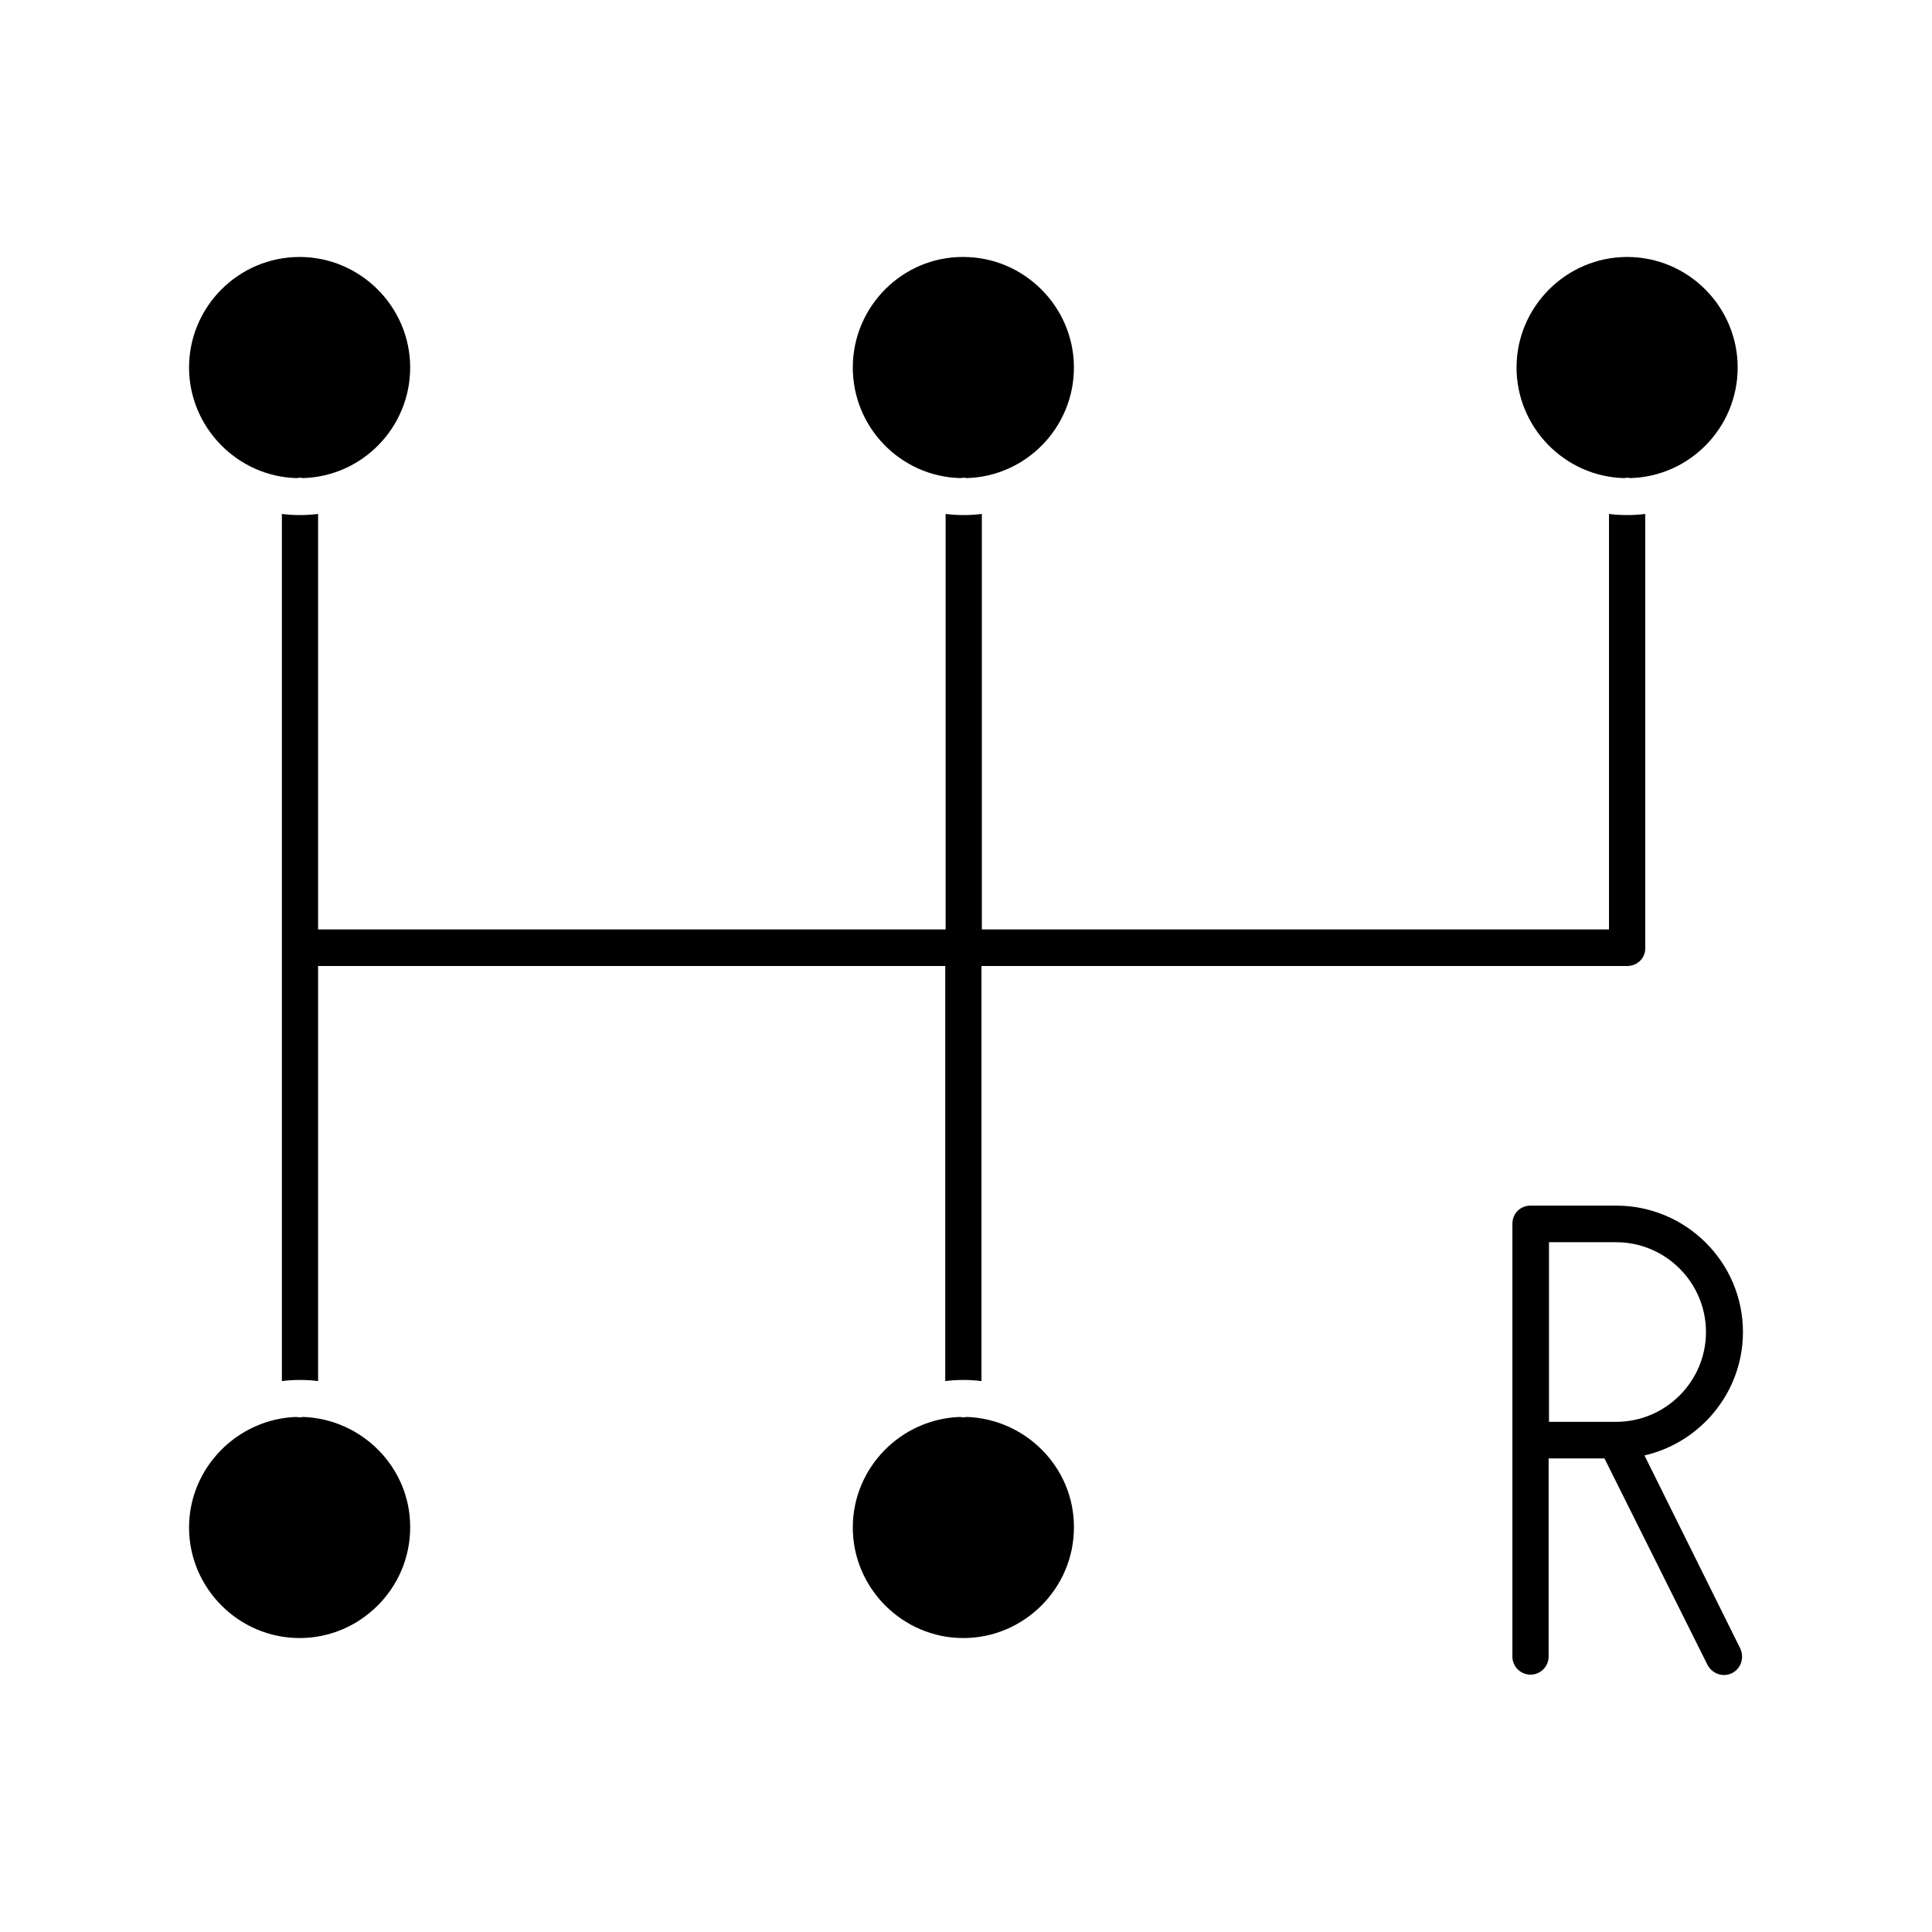
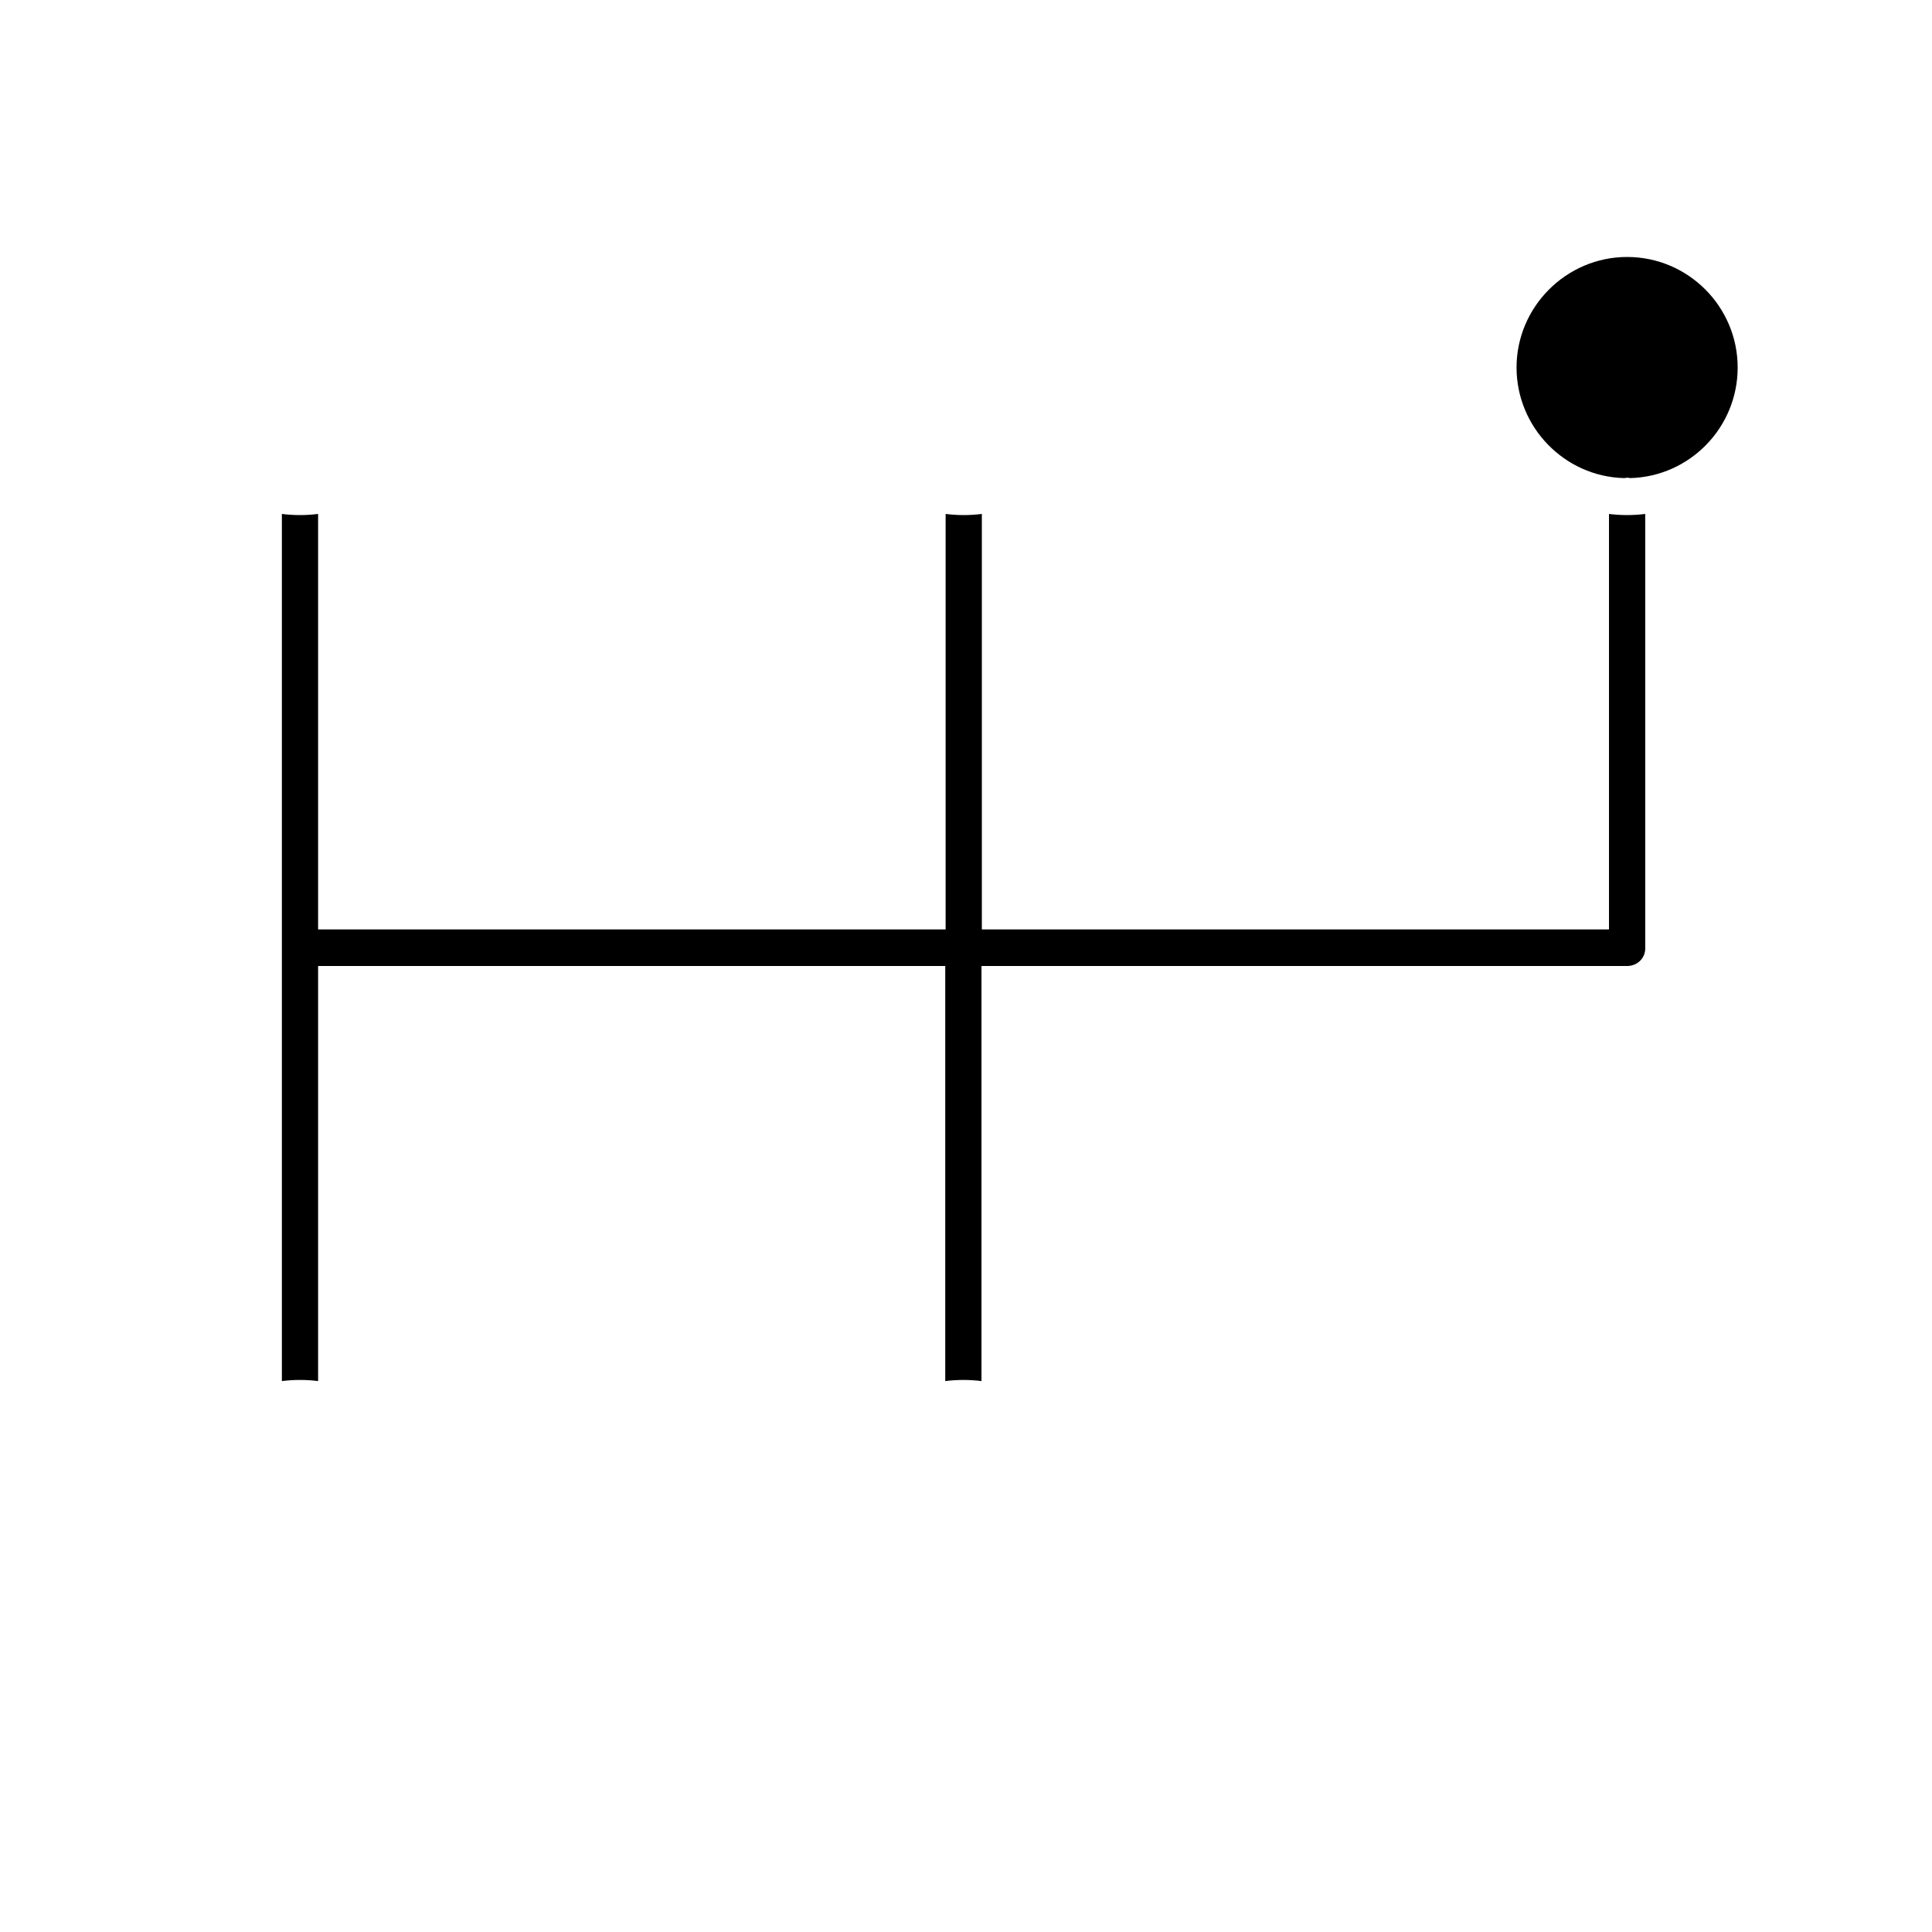
<svg xmlns="http://www.w3.org/2000/svg" id="Layer_1" enable-background="new 0 0 512 512" viewBox="0 0 512 512">
  <g>
    <path d="m430.4 126.7c.2 0 .5-.1.8-.1s.5 0 .8.1c15.8-.4 28.5-13.4 28.5-29.3 0-16.1-13.1-29.3-29.3-29.3-16.1 0-29.3 13.2-29.3 29.3 0 15.8 12.7 28.9 28.5 29.3z" />
-     <path d="m254.5 126.7c.3 0 .5-.1.8-.1s.5 0 .8.1c15.8-.4 28.5-13.4 28.5-29.3 0-16.1-13.2-29.3-29.3-29.3-16.1-.1-29.3 13.1-29.3 29.3 0 15.9 12.7 28.9 28.5 29.3z" />
-     <path d="m256.1 375.5c-.3.1-.5.1-.8.1s-.5 0-.8-.1c-15.8.5-28.5 13.5-28.5 29.3 0 16.1 13.2 29.3 29.3 29.3s29.3-13.2 29.3-29.3c.1-15.8-12.7-28.8-28.5-29.3z" />
-     <path d="m80.2 375.5c-.2.1-.5.1-.8.1s-.5 0-.8-.1c-15.7.5-28.5 13.5-28.5 29.3 0 16.1 13.2 29.3 29.3 29.3s29.3-13.2 29.3-29.3c.1-15.8-12.7-28.8-28.5-29.3z" />
-     <path d="m78.6 126.7c.2 0 .5-.1.8-.1s.5 0 .8.1c15.8-.4 28.5-13.4 28.5-29.3 0-16.1-13.2-29.3-29.3-29.3-16.2 0-29.3 13.2-29.3 29.3 0 15.8 12.8 28.9 28.5 29.3z" />
-     <path d="m435.8 385.7c14.9-3.4 26.1-16.8 26.1-32.7 0-18.5-15.1-33.5-33.6-33.5h-22.7c-2.7 0-4.8 2.1-4.8 4.8v114.7c0 2.7 2.2 4.8 4.8 4.8 2.7 0 4.8-2.2 4.8-4.8v-52.5h14.8l27.3 54.7c.9 1.7 2.6 2.7 4.4 2.7.7 0 1.5-.2 2.1-.5 2.4-1.2 3.3-4.1 2.2-6.5zm-25.3-56.5h17.8c13.1 0 23.8 10.7 23.8 23.8s-10.7 23.8-23.8 23.8h-17.8z" />
    <path d="m255.3 365.7c1.6 0 3.2.1 4.8.3v-110h171.1c2.8 0 4.9-2.2 4.8-4.8v-115c-1.6.2-3.2.3-4.8.3s-3.3-.1-4.8-.3v110.1h-166.2v-110.1c-1.6.2-3.2.3-4.8.3s-3.2-.1-4.8-.3v110.1h-166.3v-110.1c-1.6.2-3.2.3-4.8.3s-3.3-.1-4.8-.3v114.9 114.9c1.6-.2 3.2-.3 4.8-.3s3.3.1 4.8.3v-110h166.2v110c1.6-.2 3.2-.3 4.8-.3z" />
  </g>
</svg>